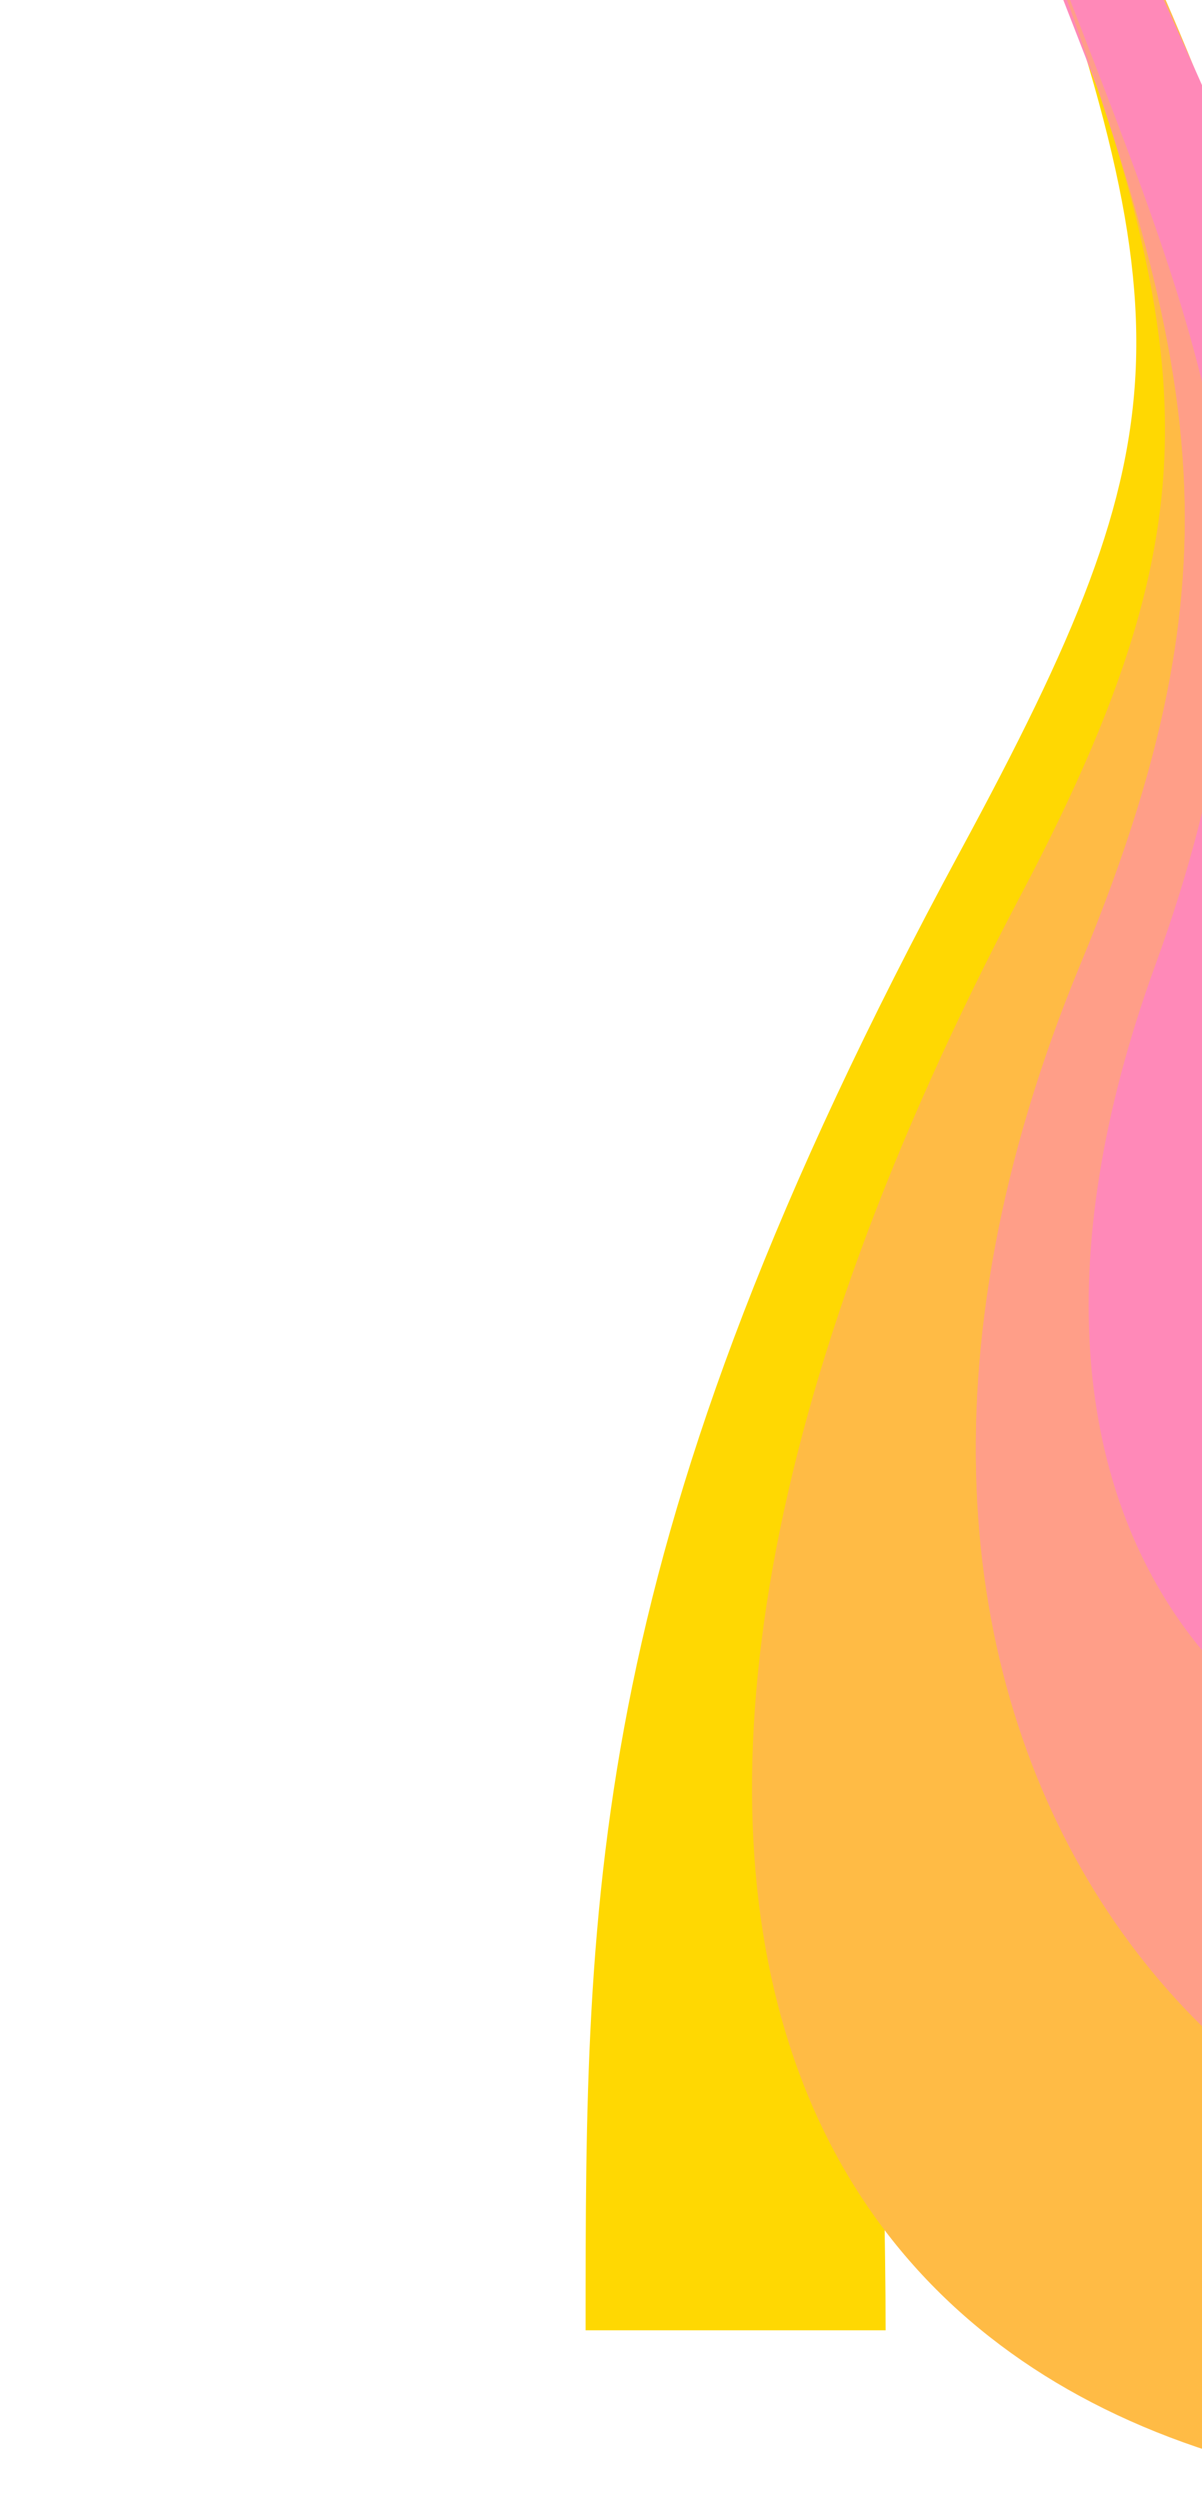
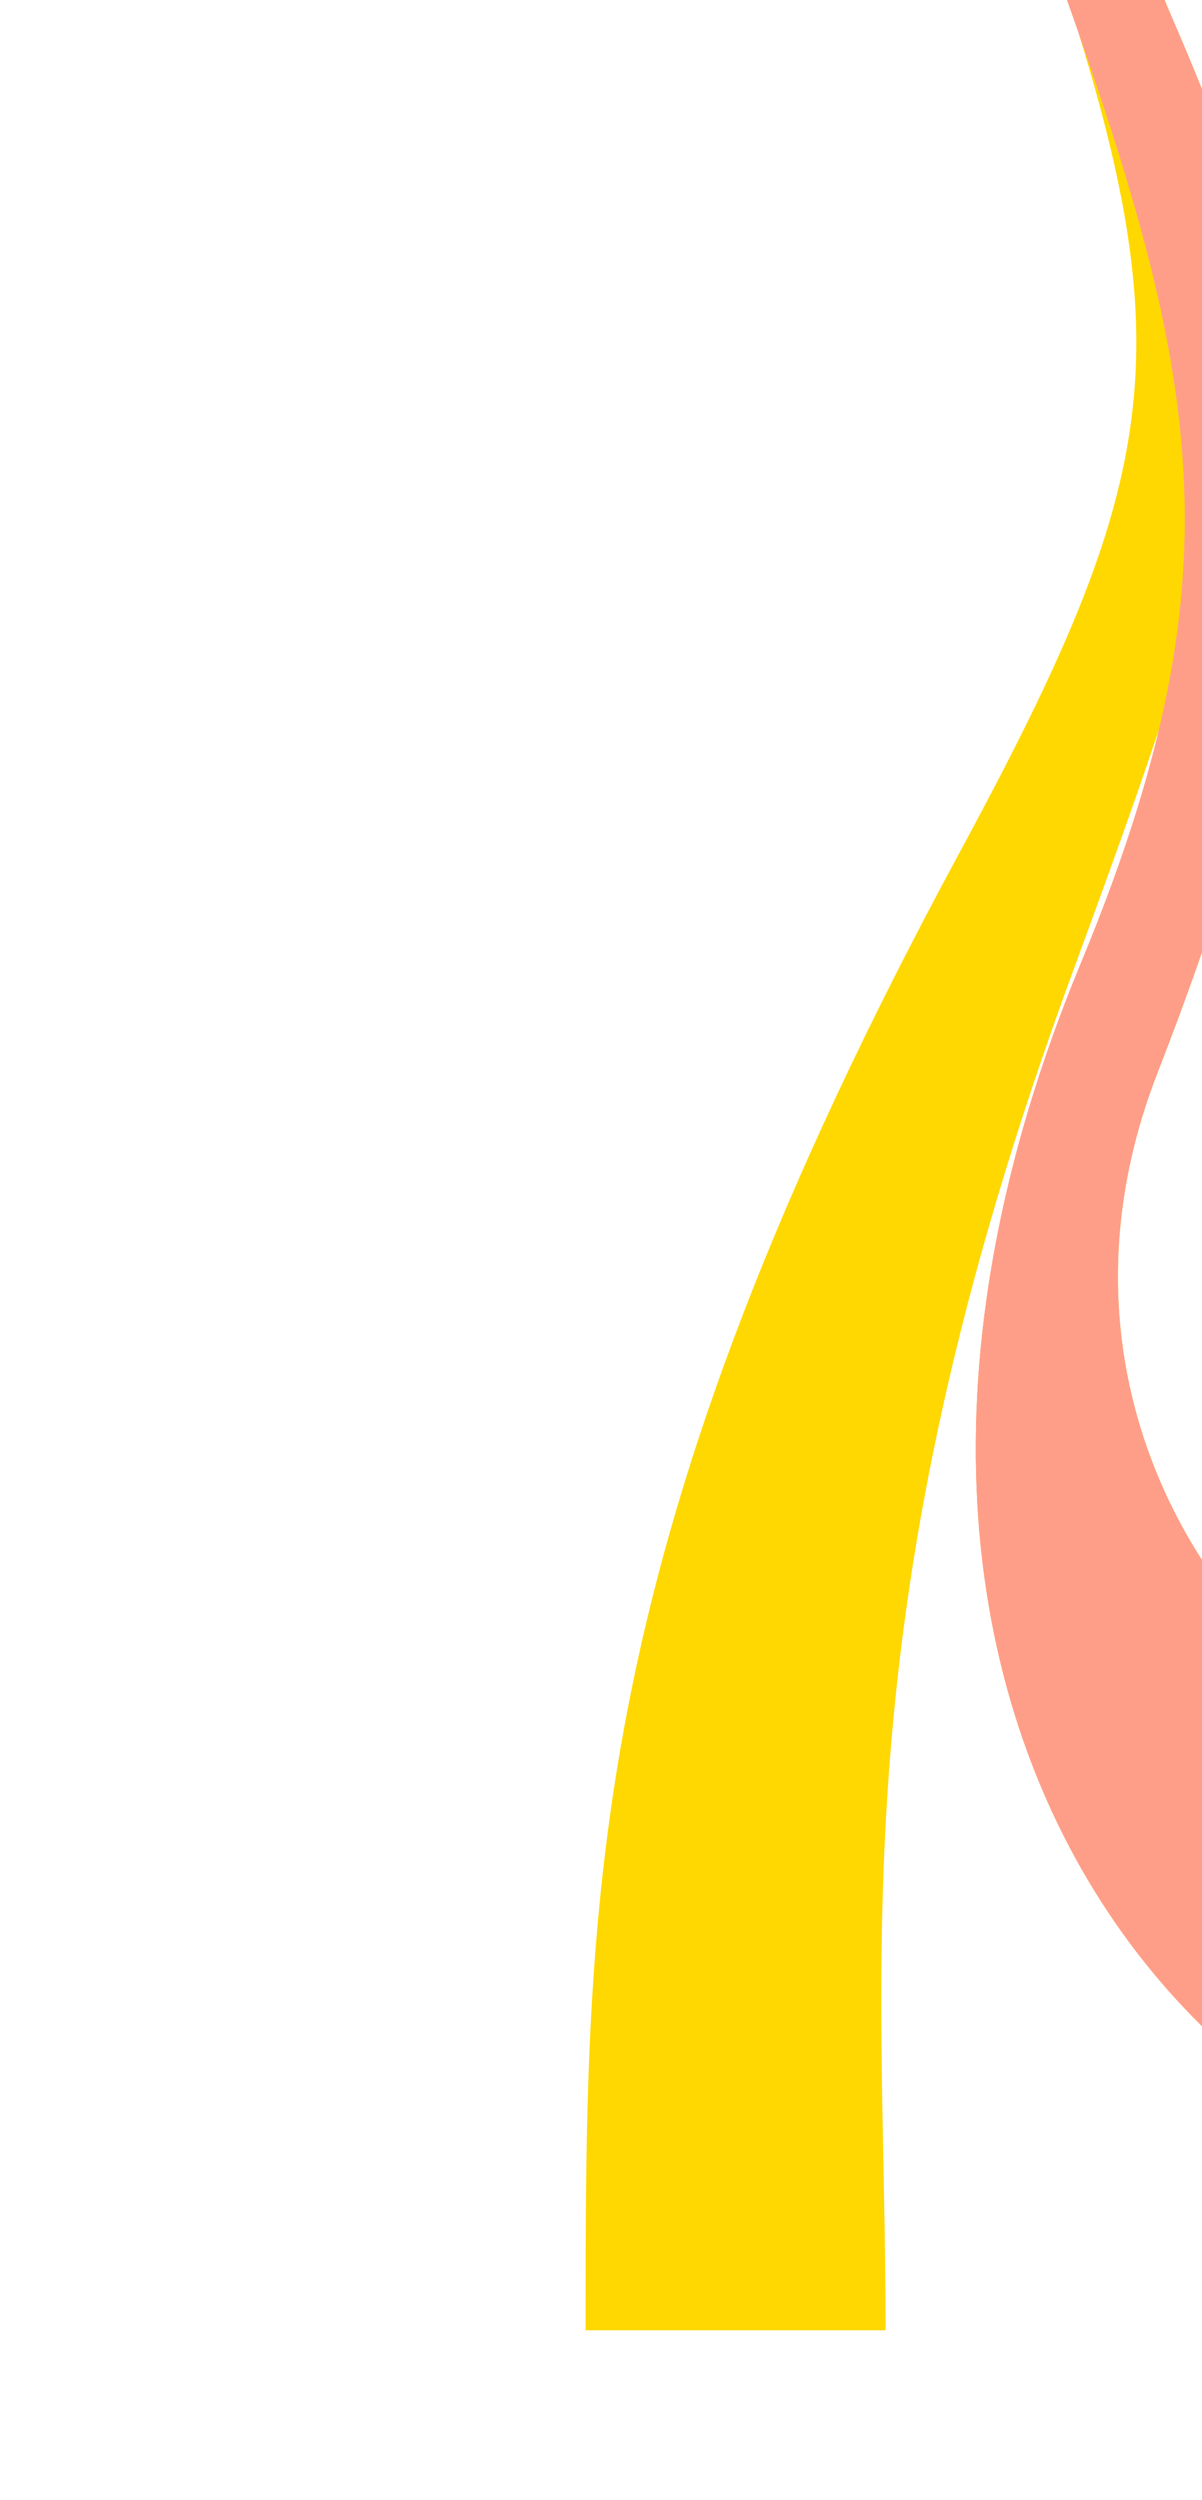
<svg xmlns="http://www.w3.org/2000/svg" width="390" height="811" viewBox="0 0 390 811" fill="none">
  <g clip-path="url(#clip0_962_5883)">
    <path d="M322.853 -67.84C299.759 -130.843 315.365 -160.263 398.941 -237C339.615 -171.363 319.295 -130.457 348.216 -67.84C421.889 91.667 420.631 118.212 348.216 314.881C271.306 523.761 287.346 634.861 287.346 756L190 756L190 755.998C190 612.901 190 500.932 311.499 276.271C385.821 138.846 385.656 103.492 322.853 -67.84Z" fill="#FFD802" />
-     <path d="M322.254 -67.843C299.275 -130.845 314.803 -160.264 397.964 -237C338.933 -171.364 318.713 -130.459 347.491 -67.843C420.798 91.661 441.418 130.029 369.363 326.695C292.835 535.571 347.491 679.97 503 679.97L503 811C252.553 811 160.416 614.093 331.148 290.499C403.974 152.471 384.745 103.485 322.254 -67.843Z" fill="#FFBB45" />
    <path d="M321.668 -67.581C298.57 -130.68 314.178 -160.145 397.768 -237C338.433 -171.262 318.109 -130.294 347.035 -67.581C420.72 92.171 451.704 152.557 375.543 348.113C317.561 496.989 469.866 621.027 560.12 570.702C619.068 537.834 668.834 518.499 668.834 435.602L779 435.602C779 579.645 704.64 702.13 569.058 719.337C408.13 739.761 243.877 570.219 350.66 312.586C410.556 168.076 384.481 104.014 321.668 -67.581Z" fill="#FFC926" />
    <path d="M321.668 -67.581C298.57 -130.68 314.178 -160.145 397.768 -237C338.433 -171.262 318.109 -130.294 347.035 -67.581C420.72 92.171 451.704 152.557 375.543 348.113C317.561 496.989 469.866 621.027 560.12 570.702C619.068 537.834 668.834 518.499 668.834 435.602L779 435.602C779 579.645 704.64 702.13 569.058 719.337C408.13 739.761 243.877 570.219 350.66 312.586C410.556 168.076 384.481 104.014 321.668 -67.581Z" fill="#FF9E88" />
-     <path d="M319.655 -66.636C296.357 -130.087 312.641 -159.716 396.954 -237C337.106 -170.896 317.147 -129.699 346.323 -66.636C420.645 94.008 456.722 142.616 403.048 346.759C374.294 456.123 457.389 495.834 532.686 472.649C597.727 452.623 611.882 391.477 611.882 308.118L723 308.118C723 452.964 677.238 576.132 540.484 593.435C419.862 608.697 302.165 512.02 373.807 315.651C427.74 167.821 383.011 105.916 319.655 -66.636Z" fill="#FF89B8" />
    <path fill-rule="evenodd" clip-rule="evenodd" d="M327.489 -51.69C325.571 -56.833 323.631 -62.076 321.673 -67.426C315.409 -84.545 311.991 -99.19 312 -112.977C312.009 -99.235 315.425 -84.637 321.668 -67.581C323.089 -63.698 324.492 -59.871 325.875 -56.096L326.041 -55.642C326.526 -54.319 327.009 -53.001 327.489 -51.69ZM327.489 -51.689V-51.689L327.489 -51.69V-51.69L327.489 -51.689ZM695.778 464.954C669.486 531.96 620.757 579.353 540.193 589.582C420.54 604.773 303.787 508.544 374.854 313.087C420.156 188.492 395.67 125.219 348.946 4.48C342.208 -12.93 335.009 -31.534 327.489 -51.689C386.038 108.127 408.671 172.625 350.66 312.586C243.877 570.219 408.13 739.761 569.058 719.337C620.268 712.838 662.743 691.32 695.777 659.294L695.778 464.954ZM397.537 -236.744C336.773 -180.831 312.026 -149.999 312 -112.977C311.975 -150.072 336.773 -180.919 397.768 -237L397.537 -236.744ZM334.588 -109.524C330.085 -151.259 352.562 -186.879 397.537 -236.744L397.816 -237C352.703 -187.002 330.129 -151.319 334.588 -109.524ZM334.588 -109.524C335.997 -96.316 340.105 -82.499 347.055 -67.426C350.088 -60.847 353.058 -54.458 355.961 -48.238C354.348 -51.736 352.712 -55.281 351.052 -58.877L350.929 -59.142C349.645 -61.925 348.347 -64.737 347.035 -67.581C340.11 -82.595 336.007 -96.364 334.588 -109.524Z" fill="#FF9E88" />
    <path d="M779 435.602L705.556 435.602C704.111 440.772 702.557 445.854 700.892 450.842L700.892 654.174C752.006 601.35 779 522.389 779 435.602Z" fill="#FF9E88" />
-     <path d="M700.892 654.174L700.892 450.842C699.291 455.635 697.588 460.341 695.778 464.954L695.777 659.294C697.508 657.616 699.213 655.909 700.892 654.174Z" fill="#FF9E88" />
  </g>
  <defs>
    <clipPath id="clip0_962_5883">
      <rect width="390" height="811" fill="white" />
    </clipPath>
  </defs>
</svg>